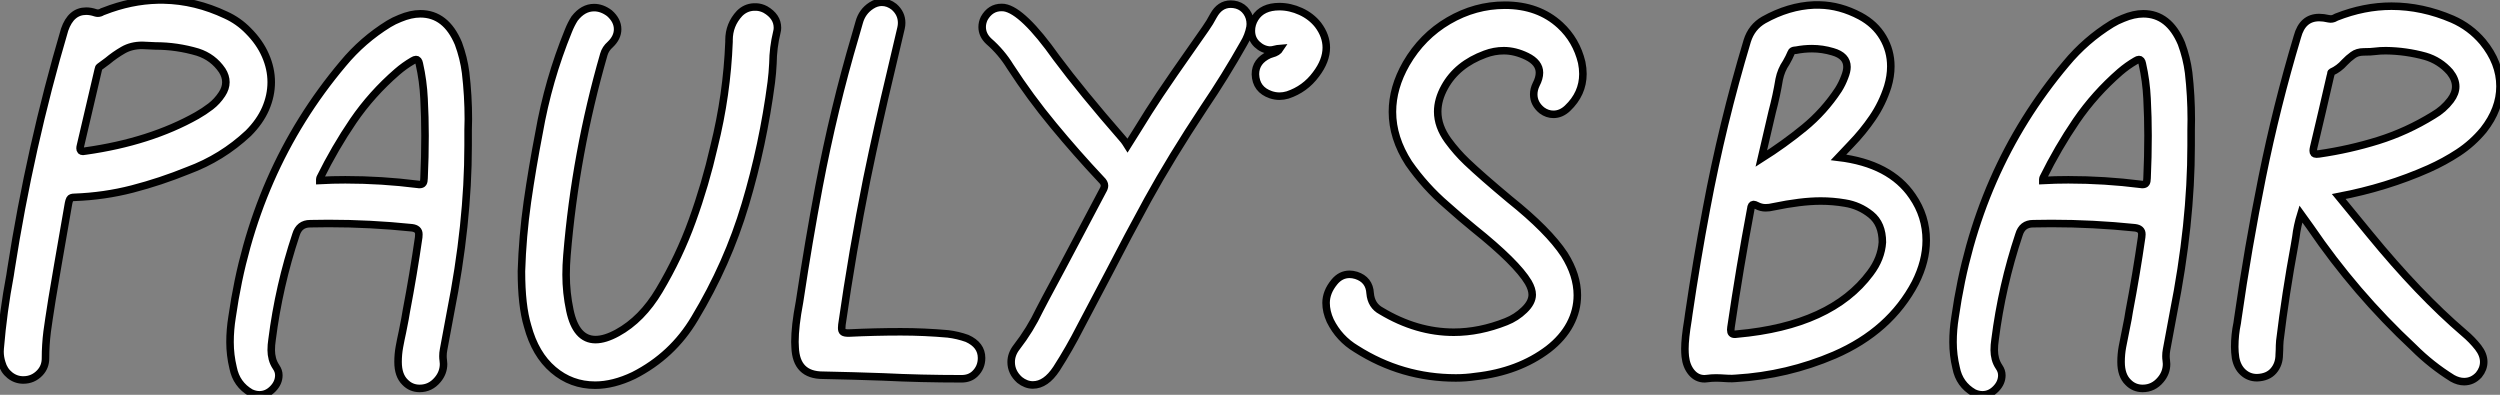
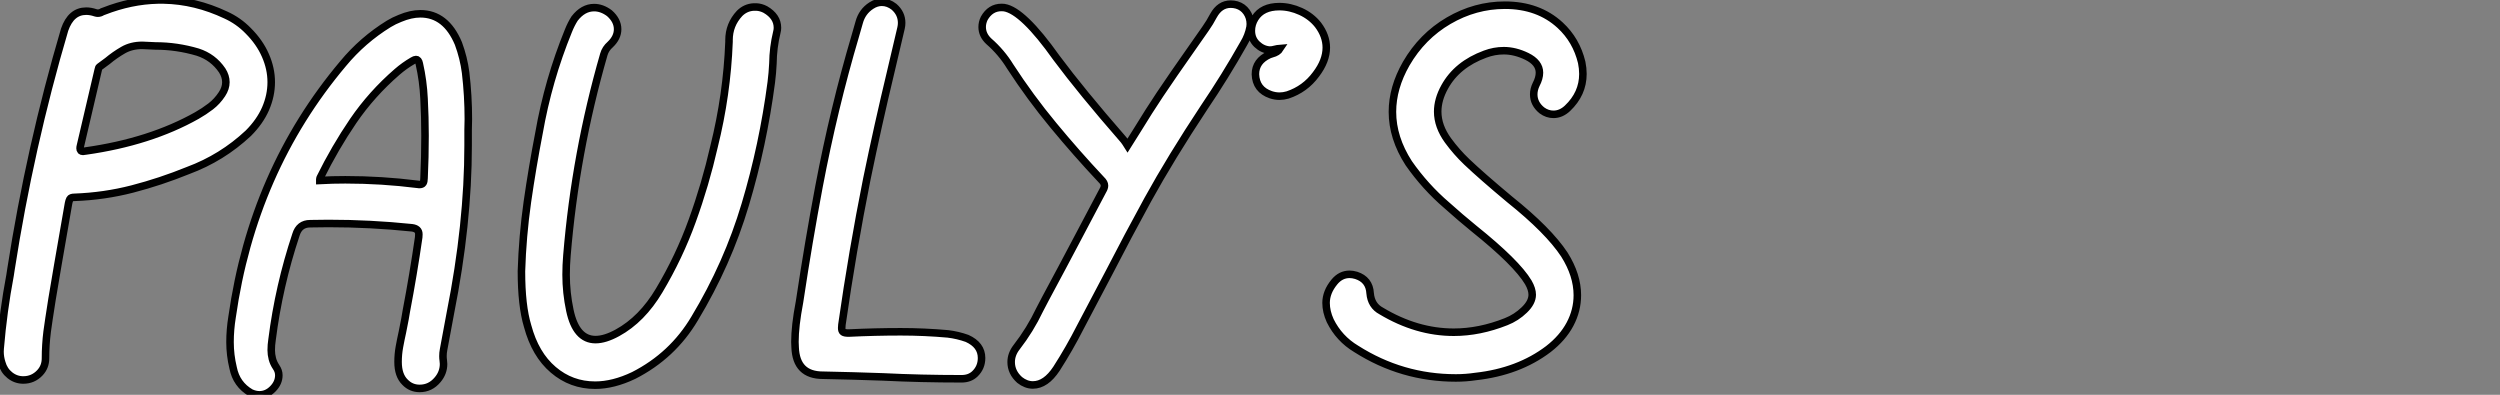
<svg xmlns="http://www.w3.org/2000/svg" viewBox="1.07 -39.76 331.92 52.42">
  <rect x="1.07" y="-39.76" width="331.92" height="52.42" fill="#808080" stroke="none" />
  <path d="M4.16 10.69L4.16 10.69Q3.17 10.69 2.38 10.06Q1.59 9.43 1.31 8.42L1.31 8.42Q1.07 7.68 1.07 6.92L1.07 6.92L1.09 6.51Q1.50 1.59 2.41-3.23L2.41-3.23L2.52-3.96Q5.06-20.29 9.65-35.82L9.65-35.82Q10.50-38.28 12.52-38.28L12.52-38.28Q13.10-38.28 13.75-38.06L13.75-38.06Q13.92-38.01 14.05-38.01L14.05-38.01Q14.38-38.01 14.66-38.20L14.66-38.20L14.88-38.28Q18.46-39.68 22.01-39.76L22.01-39.76L22.83-39.76Q26.99-39.68 31.06-37.76L31.06-37.76Q32.73-37.00 34.02-35.68L34.02-35.68Q35.55-34.15 36.31-32.40Q37.08-30.65 37.08-28.85L37.08-28.85Q37.08-27.07 36.33-25.33Q35.57-23.60 34.04-22.07L34.04-22.07Q30.54-18.79 26.03-17.12L26.03-17.12Q22.39-15.64 18.65-14.67Q14.90-13.70 10.94-13.56L10.94-13.56Q10.47-13.56 10.35-13.33Q10.23-13.10 10.17-12.77L10.17-12.77Q8.45-2.93 7.98-0.05L7.98-0.05Q7.49 3.04 7.33 4.27L7.33 4.27Q7.11 6.02 7.11 7.82L7.11 7.82Q7.11 8.94 6.37 9.73L6.37 9.73Q5.47 10.69 4.16 10.69ZM12.09-19.66L12.09-19.66Q12.22-19.66 12.44-19.71L12.44-19.71Q21-20.92 27.21-24.42L27.21-24.42Q28.16-24.96 29.04-25.63Q29.91-26.30 30.54-27.26L30.54-27.26Q31.06-28.05 31.06-28.85L31.06-28.85Q31.06-29.64 30.57-30.41L30.57-30.41Q29.37-32.18 27.32-32.84L27.32-32.84Q24.55-33.66 21.71-33.66L21.71-33.66L19.96-33.74Q18.51-33.74 17.42-33.11Q16.32-32.48 15.34-31.66L15.34-31.66L14.27-30.87Q14.16-30.79 14.12-30.54Q14.08-30.30 11.76-20.45L11.76-20.45Q11.70-20.23 11.70-20.07L11.70-20.07Q11.70-19.66 12.09-19.66ZM56.49-15.29L56.74-15.26Q57.12-15.26 57.24-15.46Q57.37-15.67 57.37-16.08L57.37-16.08Q57.50-18.92 57.50-21.74L57.50-21.74Q57.50-24.20 57.37-26.66L57.37-26.66Q57.26-29.01 56.74-31.31L56.74-31.31Q56.63-31.86 56.30-31.86L56.30-31.86Q56.14-31.86 55.86-31.69L55.86-31.69Q54.77-31.06 53.79-30.21L53.79-30.21Q50.42-27.29 47.97-23.71Q45.53-20.13 43.56-16.13L43.56-16.13Q43.53-16.08 43.53-16.00L43.53-16.00L43.53-15.80Q45.23-15.89 46.92-15.89L46.92-15.89Q51.73-15.89 56.49-15.29L56.49-15.29ZM35.52 12.66L35.52 12.66Q34.95 12.66 34.37 12.39L34.37 12.39Q32.46 11.29 32.02 9.08L32.02 9.08Q31.61 7.38 31.61 5.66L31.61 5.66Q31.61 4.02 31.88 2.35L31.88 2.35Q34.64-17.09 46.62-31.31L46.62-31.31Q49.22-34.45 52.69-36.59L52.69-36.59Q53.40-37.02 54.17-37.32L54.17-37.32Q55.62-37.93 56.88-37.93L56.88-37.93Q60.27-37.93 61.93-33.99L61.93-33.99Q62.64-32.07 62.89-30.11L62.89-30.11Q63.25-27.04 63.25-23.95L63.25-23.95Q63.25-23.21 63.22-22.50L63.22-22.50L63.22-20.43Q63.22-10.04 60.87 1.78L60.87 1.78L59.96 6.67Q59.88 7.08 59.88 7.52L59.88 7.52Q59.88 7.82 59.92 8.08Q59.96 8.34 59.96 8.56L59.96 8.56Q59.96 9.73 59.17 10.66L59.17 10.66Q58.21 11.81 56.79 11.81L56.79 11.81Q55.64 11.81 54.85 10.99L54.85 10.99Q53.92 10.09 53.92 8.29L53.92 8.29Q53.92 7.27 54.10 6.29Q54.28 5.30 54.50 4.32L54.50 4.32Q54.93 2.19 55.02 1.53L55.02 1.53Q55.95-3.34 56.66-8.26L56.66-8.26L56.68-8.67Q56.68-9.41 55.75-9.52L55.75-9.52Q50.23-10.09 44.68-10.09L44.68-10.09L42.25-10.06Q40.80-10.06 40.36-8.59L40.36-8.59Q38.09-1.78 37.19 5.33L37.19 5.33Q37.08 6.04 37.08 6.73L37.08 6.73Q37.08 7.30 37.23 7.88Q37.38 8.45 37.73 8.97Q38.09 9.49 38.09 10.06L38.09 10.06Q38.09 11.05 37.31 11.85Q36.53 12.66 35.52 12.66ZM80.09 11.38L80.09 11.38Q76.92 11.38 74.53 9.34Q72.13 7.30 71.12 3.53L71.12 3.53Q70.30 0.82 70.30-3.75L70.30-3.75Q70.44-8.37 71.09-12.96Q71.75-17.55 72.63-22.09L72.63-22.09Q73.86-29.12 76.54-35.68L76.54-35.68Q76.89-36.56 77.36-37.30L77.36-37.30Q78.48-38.75 79.95-38.75L79.95-38.75Q80.99-38.75 81.98-38.01L81.98-38.01Q83.07-37.05 83.07-35.88L83.07-35.88Q83.07-34.78 82.09-33.85L82.09-33.85Q81.46-33.30 81.24-32.54L81.24-32.54Q77.46-19.44 76.34-5.85L76.34-5.85Q76.23-4.57 76.23-3.28L76.23-3.28Q76.23-0.90 76.73 1.45L76.73 1.45Q77.55 5.33 80.14 5.33L80.14 5.33Q81.40 5.33 83.04 4.43L83.04 4.43Q86.30 2.65 88.59-1.20L88.59-1.20Q91.25-5.66 92.98-10.46Q94.72-15.26 95.87-20.29L95.87-20.29Q97.59-27.18 97.86-34.21L97.86-34.21L97.86-34.43Q97.86-36.48 99.26-37.98L99.26-37.98Q100.05-38.77 101.14-38.83L101.14-38.83L101.50-38.83Q102.10-38.80 102.68-38.50L102.68-38.50Q104.29-37.57 104.29-36.07L104.29-36.07Q104.29-35.79 104.21-35.49L104.21-35.49Q103.71-33.44 103.69-31.34L103.69-31.34Q103.63-30.08 103.47-28.82L103.47-28.82Q102.38-20.51 100.02-12.62Q97.67-4.73 93.30 2.52L93.30 2.52Q90.37 7.46 85.20 10.09L85.20 10.09Q82.50 11.38 80.09 11.38ZM128.73 10.53L128.73 10.53Q123.32 10.53 118.29 10.28L118.29 10.28Q114.35 10.14 110.39 10.06L110.39 10.06L110.33 10.06Q106.78 10.06 106.64 6.37L106.64 6.37L106.61 5.63Q106.61 3.53 107.21 0.38L107.21 0.38Q107.24 0.08 107.30-0.19L107.30-0.19Q108.42-7.63 109.81-15.01L109.81-15.01Q111.78-25.38 114.63-35L114.63-35Q114.90-35.88 115.14-36.78L115.14-36.78Q115.53-38.23 116.76-39.02L116.76-39.02Q117.44-39.46 118.15-39.46L118.15-39.46Q119-39.46 119.77-38.86L119.77-38.86Q120.78-37.98 120.78-36.72L120.78-36.72Q120.78-36.39 120.70-36.04L120.70-36.04L119.33-30.21Q117.63-23.13 116.16-16.00L116.16-16.00Q114.24-6.40 112.85 3.34L112.85 3.34L112.82 3.80Q112.82 4.18 113.01 4.32Q113.20 4.46 113.75 4.46L113.75 4.46Q117.25 4.29 120.67 4.29L120.67 4.29Q123.79 4.29 126.93 4.57L126.93 4.57Q128.24 4.73 129.47 5.17L129.47 5.17Q131.39 6.04 131.39 7.77L131.39 7.77Q131.39 9.02 130.51 9.87L130.51 9.87Q129.83 10.53 128.73 10.53ZM138.20 11.35L138.20 11.35Q137.29 11.35 136.45 10.69L136.45 10.69Q135.32 9.68 135.32 8.31L135.32 8.31Q135.32 7.27 136.04 6.34L136.04 6.34Q137.84 4.02 139.10 1.37L139.10 1.37L139.89-0.14Q142.08-4.21 144.24-8.31L144.24-8.31L147.49-14.46Q147.71-14.82 147.71-15.12L147.71-15.12Q147.71-15.50 147.30-15.89L147.30-15.89Q143.99-19.41 140.92-23.13Q137.84-26.85 135.19-30.93L135.19-30.93Q134.04-32.81 132.34-34.29L132.34-34.29Q131.47-35.11 131.47-36.18L131.47-36.18Q131.47-36.75 131.74-37.32L131.74-37.32Q132.56-38.77 134.04-38.77L134.04-38.77L134.39-38.75Q136.88-38.36 141.34-32.07L141.34-32.07Q144.70-27.56 150.09-21.38L150.09-21.38Q150.31-21.14 150.53-20.81L150.53-20.81L150.77-20.43L152.14-22.61Q153.59-24.99 155.07-27.21L155.07-27.21Q156.98-30.05 158.95-32.84L158.95-32.84L161.11-35.93Q161.71-36.78 162.18-37.68L162.18-37.68Q163.02-39.21 164.47-39.21L164.47-39.21Q164.86-39.21 165.27-39.10L165.27-39.10Q166.09-38.86 166.58-38.16Q167.07-37.46 167.07-36.56L167.07-36.56L167.04-36.18Q166.82-35 166.20-33.99L166.20-33.99Q163.73-29.61 160.92-25.46L160.92-25.46Q156.54-18.84 153.45-13.23L153.45-13.23Q150.83-8.45 148.34-3.61L148.34-3.61L144.51 3.66Q143.06 6.51 141.34 9.19L141.34 9.19Q139.92 11.35 138.20 11.35ZM170.95-26.99L170.95-26.99Q170.38-26.99 169.80-27.18L169.80-27.18Q167.81-27.86 167.75-29.91L167.75-29.91Q167.75-31.66 169.61-32.51L169.61-32.51L169.94-32.62Q170.71-32.81 171.04-33.33L171.04-33.33Q170.65-33.30 170.32-33.21Q170.00-33.11 169.64-33.11L169.64-33.11Q168.71-33.17 167.96-33.88Q167.21-34.59 167.21-35.68L167.21-35.68Q167.21-36.56 167.70-37.35L167.70-37.35Q168.66-38.88 170.93-38.88L170.93-38.88Q172.35-38.88 173.76-38.24Q175.16-37.60 176.07-36.45L176.07-36.45Q177.16-35 177.16-33.44L177.16-33.44Q177.16-31.69 175.79-29.89L175.79-29.89Q174.34-27.92 172.02-27.15L172.02-27.15Q171.47-26.99 170.95-26.99ZM194.36 10.42L194.36 10.42Q187.20 10.42 181.13 6.56L181.13 6.56Q178.86 5.20 177.68 2.82L177.68 2.82Q177.13 1.61 177.13 0.46L177.13 0.46Q177.13-0.98 178.23-2.32L178.23-2.32Q179.07-3.34 180.25-3.34L180.25-3.34Q180.66-3.34 181.13-3.20L181.13-3.20Q182.88-2.63 182.98-0.82L182.98-0.82Q183.12 0.82 184.46 1.53L184.46 1.53Q189.16 4.35 194.09 4.35L194.09 4.35Q197.50 4.35 201.03 2.95L201.03 2.95Q202.40 2.41 203.45 1.39Q204.50 0.38 204.50-0.63L204.50-0.63Q204.50-1.37 203.98-2.27L203.98-2.27Q202.43-4.87 196.77-9.41L196.77-9.41Q194.93-10.91 193.16-12.50L193.16-12.50Q190.29-14.96 188.10-18.10L188.10-18.10Q185.94-21.46 185.94-24.91L185.94-24.91Q185.94-28.11 187.77-31.31L187.77-31.31Q189.88-34.95 193.40-37.01Q196.93-39.07 200.87-39.07L200.87-39.07Q205.32-39.07 208.20-36.42L208.20-36.42Q210.36-34.43 211.07-31.47L211.07-31.47Q211.23-30.68 211.23-29.94L211.23-29.94Q211.23-27.32 209.18-25.38L209.18-25.38Q208.33-24.58 207.32-24.58L207.32-24.58Q206.50-24.58 205.79-25.10L205.79-25.10Q204.70-25.98 204.70-27.23L204.70-27.23Q204.70-27.89 205.02-28.55L205.02-28.55Q205.46-29.39 205.46-30.11L205.46-30.11Q205.46-31.45 203.79-32.27L203.79-32.27Q202.23-33.03 200.73-33.03L200.73-33.03Q199.45-33.03 198.24-32.57L198.24-32.57Q194.52-31.20 192.88-28.22L192.88-28.22Q191.95-26.55 191.95-24.94L191.95-24.94Q191.95-23.00 193.32-21.11L193.32-21.11Q194.44-19.58 195.81-18.27L195.81-18.27Q197.80-16.38 201.50-13.29L201.50-13.29Q206.66-9.16 208.77-5.96L208.77-5.96Q210.49-3.23 210.49-0.57L210.49-0.57Q210.49 1.45 209.52 3.28Q208.55 5.11 206.64 6.59L206.64 6.59Q202.67 9.60 196.96 10.23L196.96 10.23Q195.67 10.42 194.36 10.42Z" fill="white" stroke="black" transform="scale(1,1)" />
-   <path d="M227.72 10.50L227.39 10.53Q226.35 10.53 225.65 9.69Q224.96 8.86 224.82 7.57L224.82 7.57Q224.77 7.08 224.77 6.56L224.77 6.56Q224.77 5.17 225.18 2.71L225.18 2.71L225.29 1.91Q226.32-5.11 227.64-12.09L227.64-12.09Q229.74-23.32 233.05-34.34L233.05-34.34Q233.63-36.18 235.24-37.11L235.24-37.11Q238.55-38.96 241.91-39.10L241.91-39.10L242.65-39.10Q245.36-39.05 248.04-37.63L248.04-37.63Q250.03-36.56 251.07-34.79Q252.11-33.03 252.11-30.95L252.11-30.95Q252.11-29.64 251.70-28.27L251.70-28.27Q250.99-26.03 249.70-24.14Q248.42-22.26 246.80-20.59L246.80-20.59Q246.04-19.82 245.16-18.87L245.16-18.87Q252.03-18.05 254.98-13.70L254.98-13.70Q256.81-11.05 256.81-7.85L256.81-7.85Q256.81-5.09 255.36-2.21L255.36-2.21Q252 4.18 244.62 7.38L244.62 7.38Q238.36 10.06 231.55 10.47L231.55 10.47L231.03 10.50Q230.48 10.50 229.95 10.46Q229.41 10.42 228.87 10.42L228.87 10.42Q228.29 10.42 227.72 10.50L227.72 10.50ZM234.91-18.70L234.91-18.70Q237.95-20.62 240.60-22.79Q243.25-24.96 245.16-27.86L245.16-27.86Q245.66-28.66 245.98-29.53L245.98-29.53Q246.29-30.30 246.29-30.87L246.29-30.87Q246.29-32.35 244.40-32.89L244.40-32.89Q243.03-33.30 241.64-33.30L241.64-33.30Q240.57-33.30 239.50-33.09L239.50-33.09L239.42-33.09Q238.98-33.06 238.90-32.81L238.90-32.81Q238.60-32.10 238.22-31.45L238.22-31.45Q237.54-30.46 237.29-29.23L237.29-29.23Q236.93-27.04 236.36-24.91L236.36-24.91Q236.06-23.71 234.91-18.70ZM231.38 4.62L231.44 4.62L231.71 4.59Q244.21 3.47 249.38-3.50L249.38-3.50Q250.85-5.44 250.99-7.60L250.99-7.60Q250.99-10.04 249.46-11.27Q247.93-12.50 246.01-12.80L246.01-12.80Q244.43-13.07 242.81-13.07L242.81-13.07Q240.19-13.07 236.50-12.30L236.50-12.30Q235.98-12.17 235.48-12.17L235.48-12.17Q234.88-12.17 234.31-12.47L234.31-12.47Q234.04-12.61 233.90-12.61L233.90-12.61Q233.57-12.61 233.52-12.03L233.52-12.03Q232.04-4.18 230.89 3.69L230.89 3.69L230.86 4.05Q230.86 4.62 231.38 4.62L231.38 4.62ZM285.25-15.29L285.50-15.26Q285.88-15.26 286.00-15.46Q286.13-15.67 286.13-16.08L286.13-16.08Q286.26-18.92 286.26-21.74L286.26-21.74Q286.26-24.20 286.13-26.66L286.13-26.66Q286.02-29.01 285.50-31.31L285.50-31.31Q285.39-31.86 285.06-31.86L285.06-31.86Q284.89-31.86 284.62-31.69L284.62-31.69Q283.53-31.06 282.54-30.21L282.54-30.21Q279.18-27.29 276.73-23.71Q274.29-20.13 272.32-16.13L272.32-16.13Q272.29-16.08 272.29-16.00L272.29-16.00L272.29-15.80Q273.98-15.89 275.68-15.89L275.68-15.89Q280.49-15.89 285.25-15.29L285.25-15.29ZM264.28 12.66L264.28 12.66Q263.70 12.66 263.13 12.39L263.13 12.39Q261.21 11.29 260.78 9.08L260.78 9.08Q260.37 7.38 260.37 5.66L260.37 5.66Q260.37 4.02 260.64 2.35L260.64 2.35Q263.40-17.09 275.38-31.31L275.38-31.31Q277.98-34.45 281.45-36.59L281.45-36.59Q282.16-37.02 282.93-37.32L282.93-37.32Q284.38-37.93 285.63-37.93L285.63-37.93Q289.02-37.93 290.69-33.99L290.69-33.99Q291.40-32.07 291.65-30.11L291.65-30.11Q292.00-27.04 292.00-23.95L292.00-23.95Q292.00-23.21 291.98-22.50L291.98-22.50L291.98-20.43Q291.98-10.04 289.63 1.78L289.63 1.78L288.72 6.67Q288.64 7.08 288.64 7.52L288.64 7.52Q288.64 7.82 288.68 8.08Q288.72 8.34 288.72 8.56L288.72 8.56Q288.72 9.73 287.93 10.66L287.93 10.66Q286.97 11.81 285.55 11.81L285.55 11.81Q284.40 11.81 283.61 10.99L283.61 10.99Q282.68 10.09 282.68 8.29L282.68 8.29Q282.68 7.27 282.86 6.29Q283.04 5.30 283.25 4.32L283.25 4.32Q283.69 2.19 283.77 1.53L283.77 1.53Q284.70-3.34 285.41-8.26L285.41-8.26L285.44-8.67Q285.44-9.41 284.51-9.52L284.51-9.52Q278.99-10.09 273.44-10.09L273.44-10.09L271.00-10.06Q269.55-10.06 269.12-8.59L269.12-8.59Q266.85-1.78 265.95 5.33L265.95 5.33Q265.84 6.04 265.84 6.73L265.84 6.73Q265.84 7.30 265.99 7.88Q266.14 8.45 266.49 8.97Q266.85 9.49 266.85 10.06L266.85 10.06Q266.85 11.05 266.07 11.85Q265.29 12.66 264.28 12.66ZM308.60-19.30L308.60-19.30L308.98-19.33Q313.00-19.91 316.82-21.10Q320.63-22.29 324.13-24.45L324.13-24.45Q325.50-25.24 326.43-26.47L326.43-26.47Q327.11-27.37 327.11-28.27L327.11-28.27Q327.11-29.23 326.35-30.19L326.35-30.19Q325.01-31.72 323.07-32.29L323.07-32.29Q320.50-33.00 317.84-33.03L317.84-33.03Q317.02-33.03 316.45-32.95Q315.88-32.87 314.89-32.87L314.89-32.87Q314.04-32.87 313.46-32.44Q312.87-32.02 312.35-31.47L312.35-31.47Q311.61-30.63 310.63-30.19L310.63-30.19Q310.52-30.13 310.52-29.86L310.52-29.86L310.46-29.64Q309.37-24.88 308.25-20.18L308.25-20.18Q308.19-19.91 308.19-19.74L308.19-19.74Q308.19-19.30 308.60-19.30ZM328.23 10.91L328.23 10.91Q327.47 10.91 326.68 10.47L326.68 10.47Q323.86 8.72 321.51 6.37L321.51 6.37Q313.77-0.85 307.81-9.60L307.81-9.60L306.55-11.35Q306.06-9.76 305.89-8.29L305.89-8.29L305.70-7.16Q304.53-0.85 303.76 5.50L303.76 5.50Q303.71 6.10 303.71 6.70L303.71 6.70L303.68 7.30Q303.68 8.59 302.93 9.46Q302.18 10.34 300.73 10.39L300.73 10.39Q299.66 10.39 298.88 9.68Q298.10 8.97 297.88 7.74L297.88 7.74Q297.77 7 297.77 6.29L297.77 6.29Q297.77 4.68 298.10 3.12L298.10 3.12L298.16 2.68Q299.52-6.84 301.42-16.24Q303.32-25.65 306.09-34.89L306.09-34.89Q306.77-37.43 308.98-37.43L308.98-37.43Q309.56-37.43 310.24-37.27L310.24-37.27L310.49-37.24Q310.84-37.24 311.12-37.41L311.12-37.41L311.28-37.49Q314.95-38.94 318.58-38.94L318.58-38.94Q322.66-38.94 326.68-37.21L326.68-37.21Q329.03-36.18 330.70-34.21L330.70-34.21Q332.99-31.42 332.99-28.30L332.99-28.30Q332.99-25.29 330.80-22.50L330.80-22.50Q329.33-20.73 327.47-19.51Q325.61-18.29 323.53-17.36L323.53-17.36Q317.95-14.88 311.58-13.67L311.58-13.67L315.68-8.67Q322.22-0.68 328.23 4.46L328.23 4.46Q329.27 5.33 330.09 6.37L330.09 6.37Q330.83 7.33 330.83 8.29L330.83 8.29Q330.83 9.21 330.18 10.01L330.18 10.01Q329.36 10.91 328.23 10.91Z" fill="white" stroke="black" transform="scale(1,1)" />
</svg>